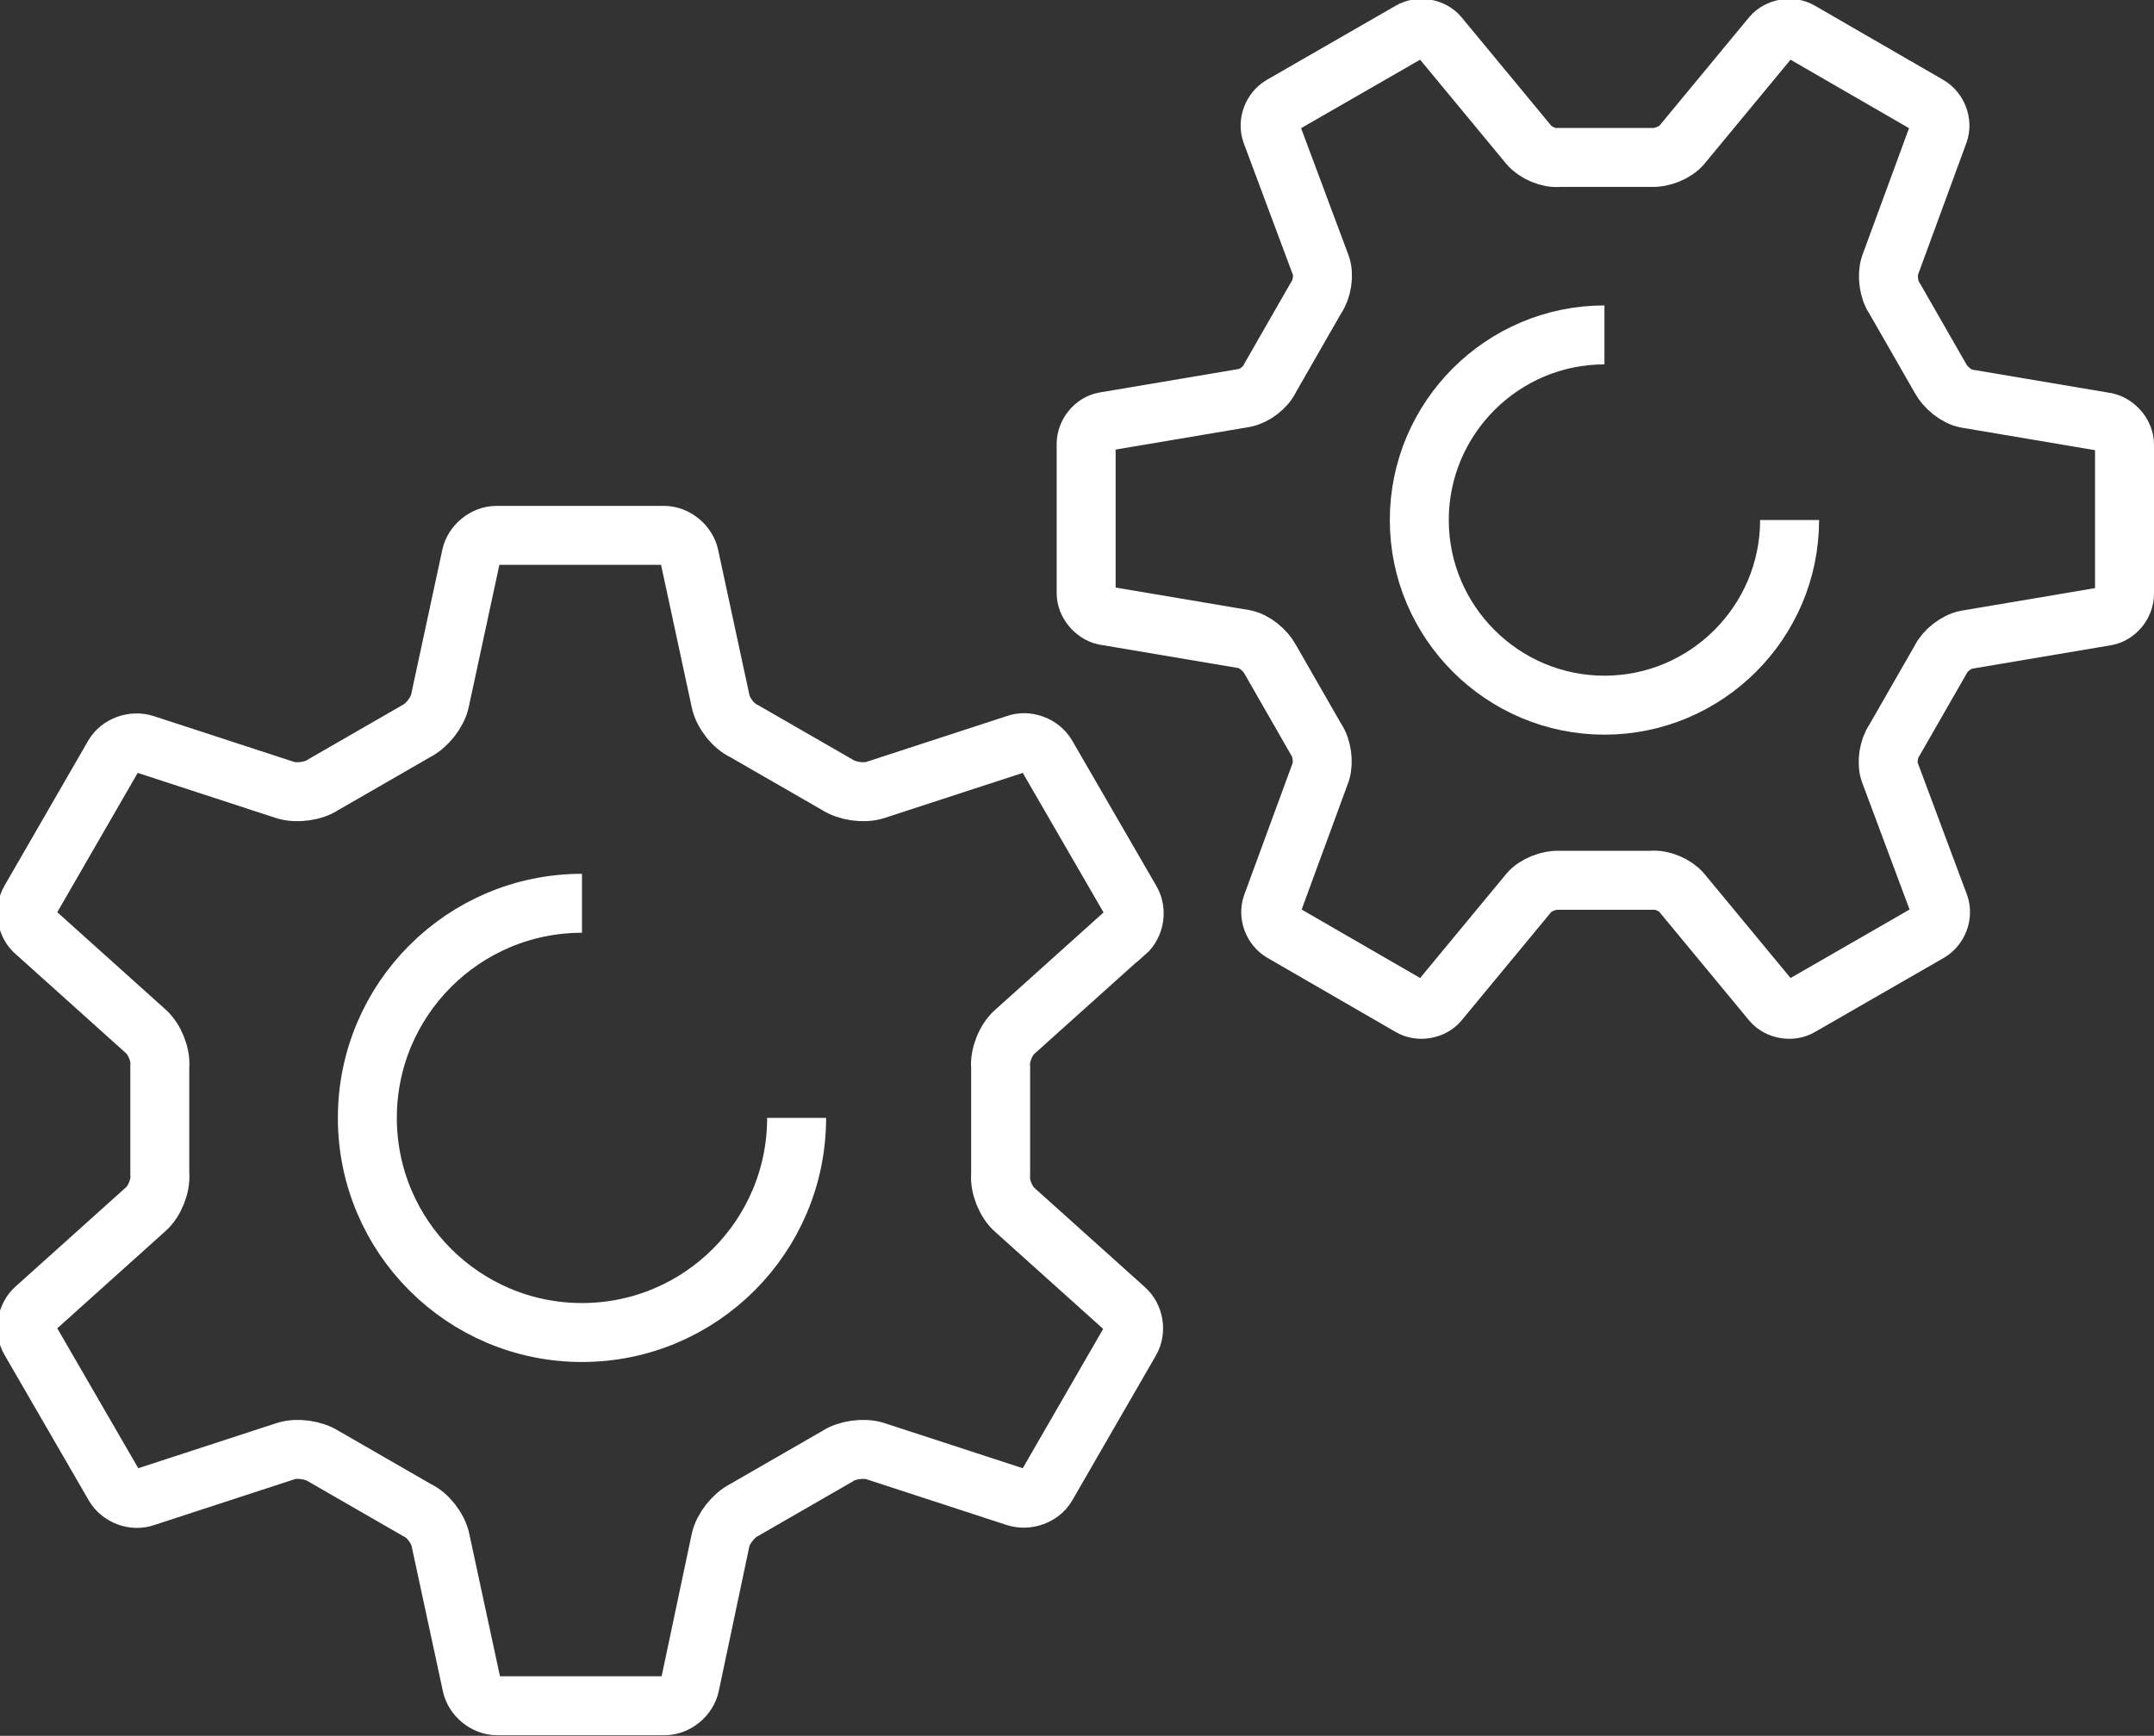
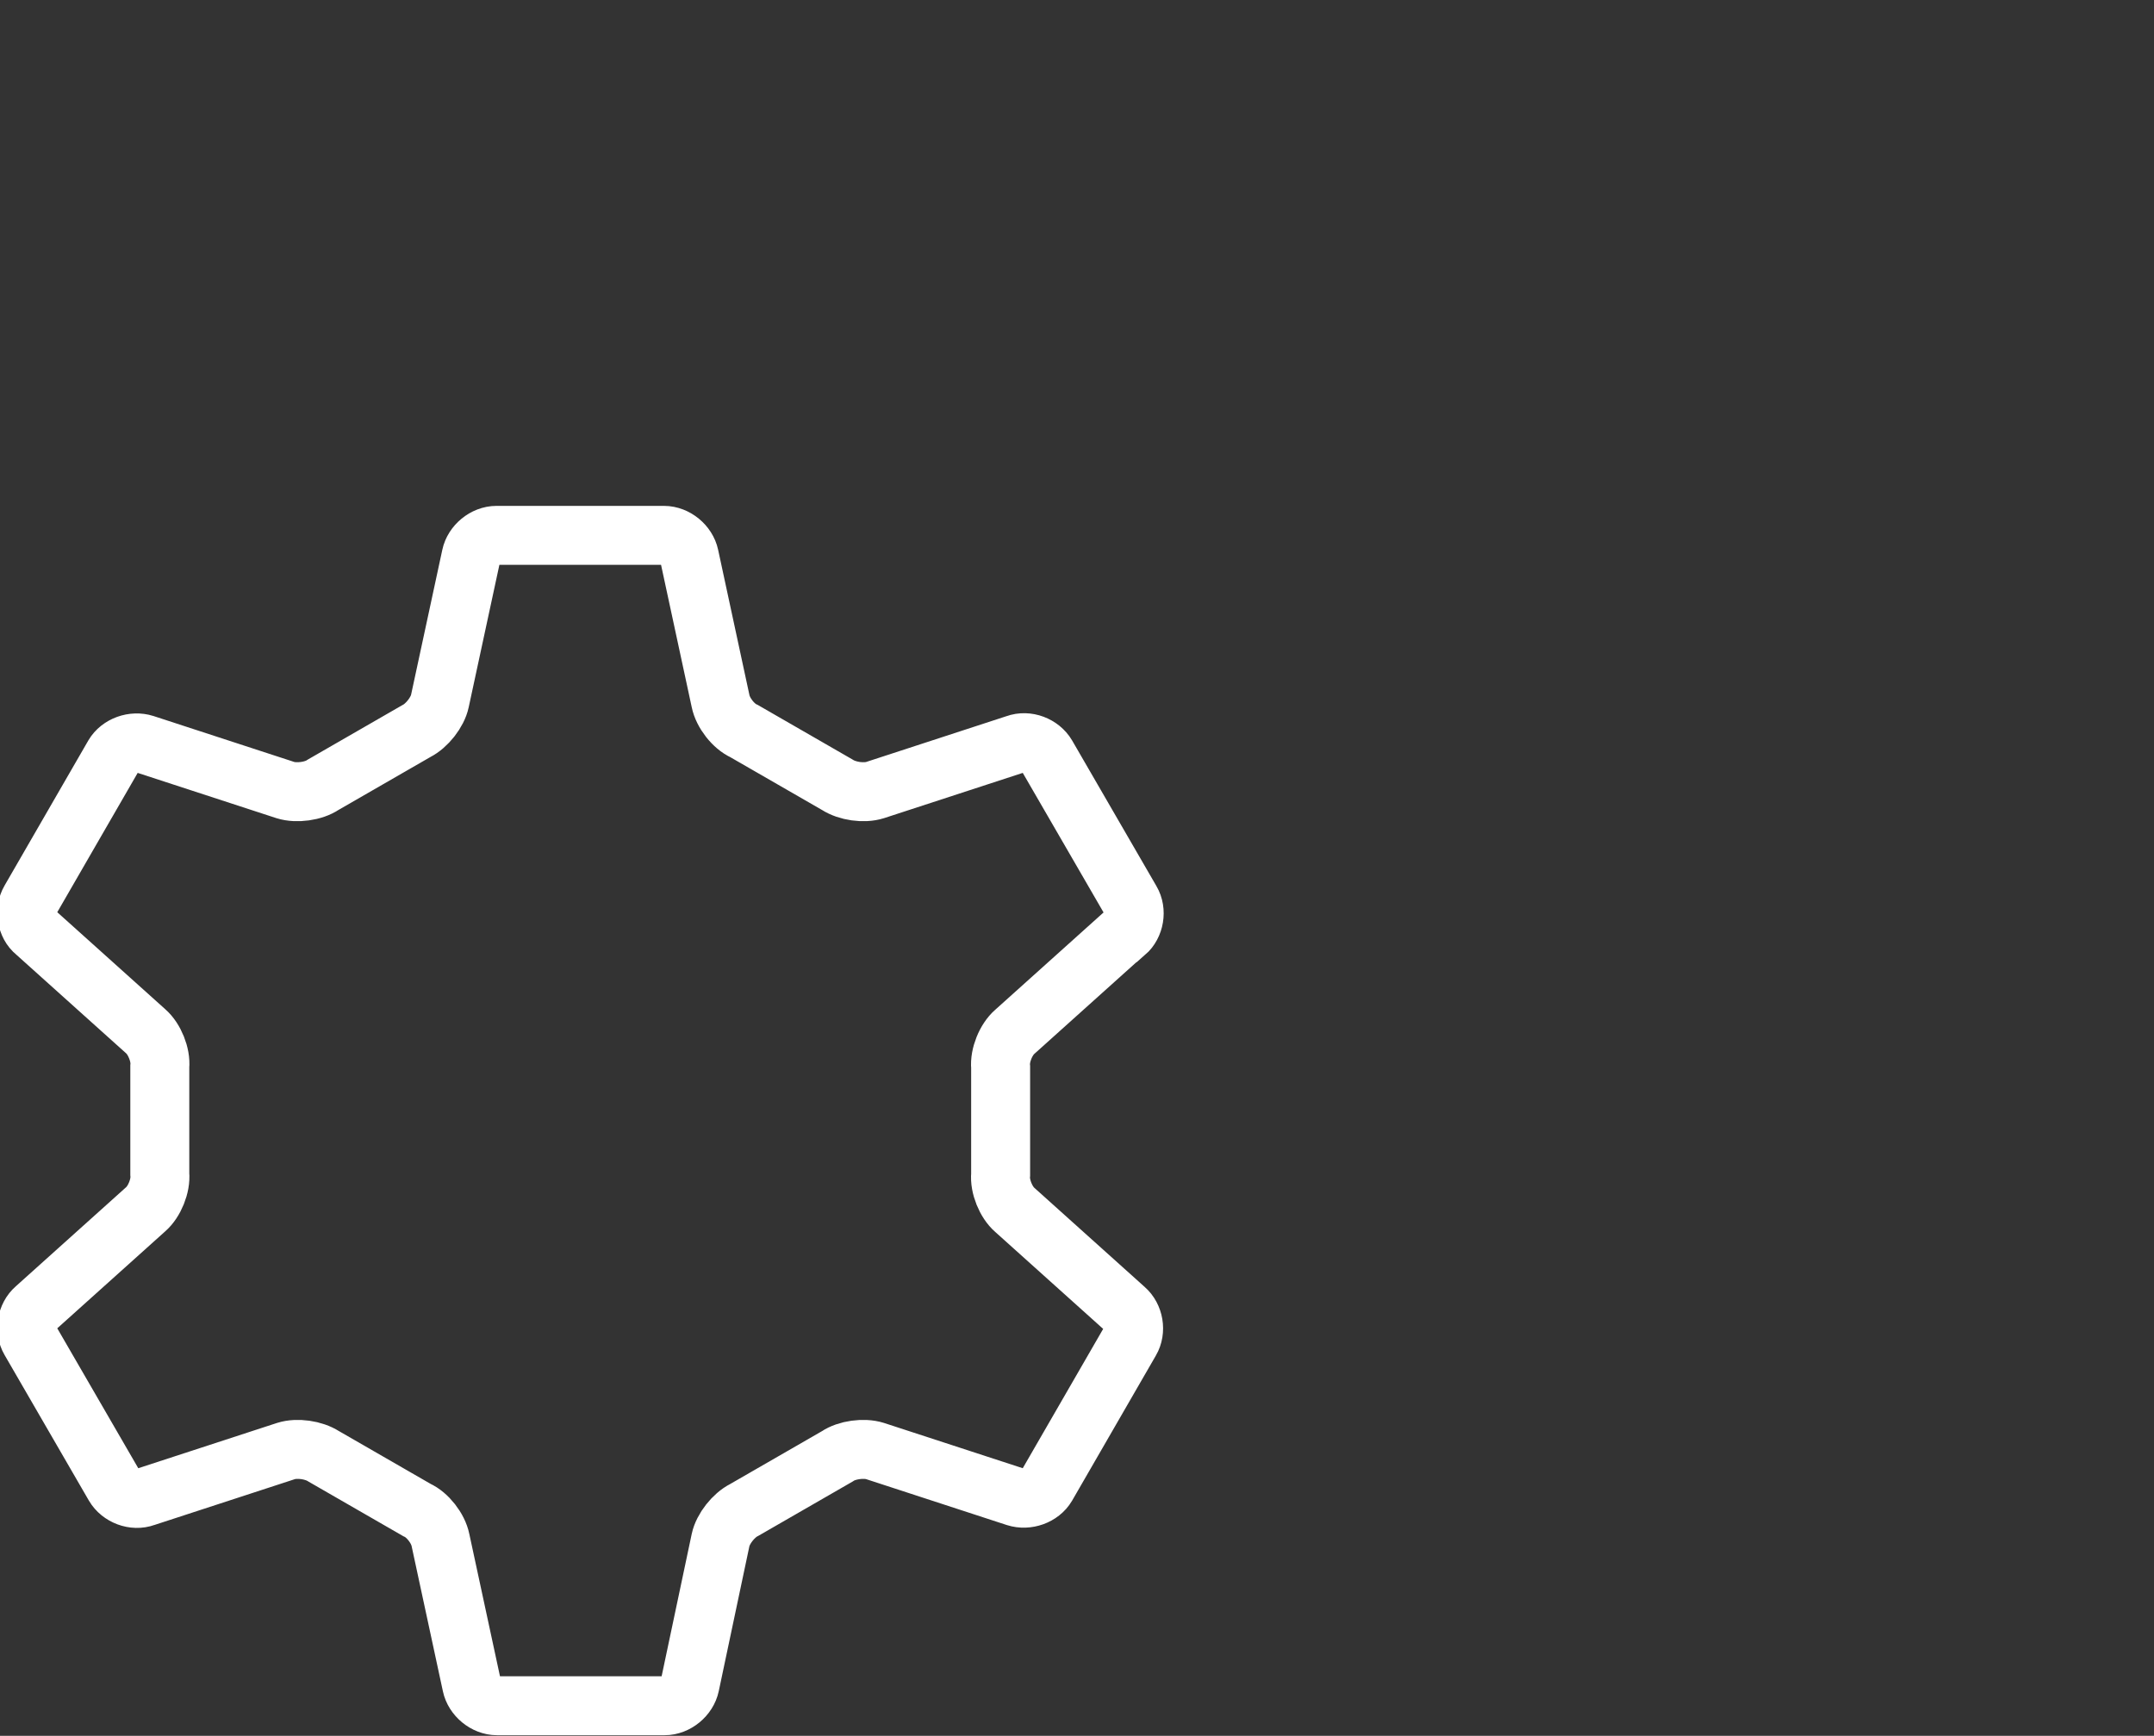
<svg xmlns="http://www.w3.org/2000/svg" id="b" data-name="Layer 2" viewBox="0 0 36.53 29.44">
  <rect x="0" y="0" width="36.53" height="29.44" fill="#333333" stroke="none" />
  <defs>
    <style>
      .d {
        fill: none;
        stroke: #fff;
        stroke-miterlimit: 10;
      }
    </style>
  </defs>
  <g id="c" data-name="Layer 1">
    <g>
      <g>
        <path class="d" d="M19.09,15.82c.15-.13.19-.37.09-.54l-1.43-2.47c-.1-.17-.33-.26-.52-.19l-2.39.78c-.19.06-.47.02-.64-.09l-1.58-.91c-.18-.08-.36-.31-.4-.51l-.53-2.46c-.04-.19-.23-.35-.43-.35h-2.84c-.2,0-.39.16-.43.35l-.53,2.46c-.04.19-.22.42-.4.51l-1.58.91c-.16.11-.45.15-.64.09l-2.39-.78c-.19-.06-.42.02-.52.19l-1.42,2.46c-.1.17-.06.42.09.54l1.87,1.68c.15.13.26.4.24.6v1.82c.02.2-.09.47-.24.6l-1.87,1.68c-.15.13-.19.37-.09.54l1.43,2.47c.1.17.33.26.52.19l2.39-.78c.19-.06.47-.02.64.09l1.58.91c.18.08.36.31.4.51l.53,2.46c.04.19.23.35.43.35h2.84c.2,0,.39-.16.43-.35l.52-2.46c.04-.19.22-.42.4-.51l1.58-.91c.16-.11.45-.15.64-.09l2.39.78c.19.06.42-.02.52-.19l1.42-2.46c.1-.17.06-.41-.09-.54l-1.87-1.68c-.15-.13-.26-.4-.24-.6v-1.82c-.02-.2.09-.47.24-.6l1.87-1.68Z" />
-         <path class="d" d="M13.51,18.96c0,2.01-1.63,3.64-3.64,3.64s-3.64-1.63-3.64-3.64,1.63-3.64,3.64-3.64" />
      </g>
      <g>
-         <path class="d" d="M35.72,10.45c.17-.03.31-.2.31-.38v-2.53c0-.17-.14-.34-.31-.38l-2.37-.4c-.17-.03-.36-.19-.44-.34l-.78-1.36c-.1-.14-.13-.39-.08-.55l.83-2.26c.06-.17-.02-.37-.17-.46l-2.18-1.26c-.15-.09-.37-.05-.48.08l-1.53,1.85c-.11.13-.34.22-.51.21h-1.57c-.17.02-.4-.08-.51-.21l-1.53-1.85c-.11-.13-.33-.17-.48-.08l-2.19,1.26c-.15.09-.23.29-.17.46l.84,2.25c.06.16.02.41-.08.55l-.78,1.36c-.07.16-.27.31-.44.34l-2.37.4c-.17.03-.31.2-.31.38v2.53c0,.17.14.34.31.38l2.37.4c.17.03.36.19.44.34l.78,1.36c.1.14.13.39.08.55l-.83,2.26c-.06.17.02.37.17.46l2.18,1.26c.15.09.37.05.48-.08l1.53-1.85c.11-.13.34-.22.51-.21h1.57c.17-.02.4.08.51.21l1.53,1.85c.11.13.33.17.48.08l2.19-1.26c.15-.09.23-.29.17-.46l-.84-2.25c-.06-.16-.02-.41.08-.55l.78-1.36c.07-.15.27-.31.44-.34l2.37-.4Z" />
-         <path class="d" d="M30.35,8.82c0,1.73-1.41,3.14-3.14,3.14s-3.14-1.41-3.14-3.14,1.41-3.14,3.14-3.14" />
-       </g>
+         </g>
    </g>
  </g>
</svg>